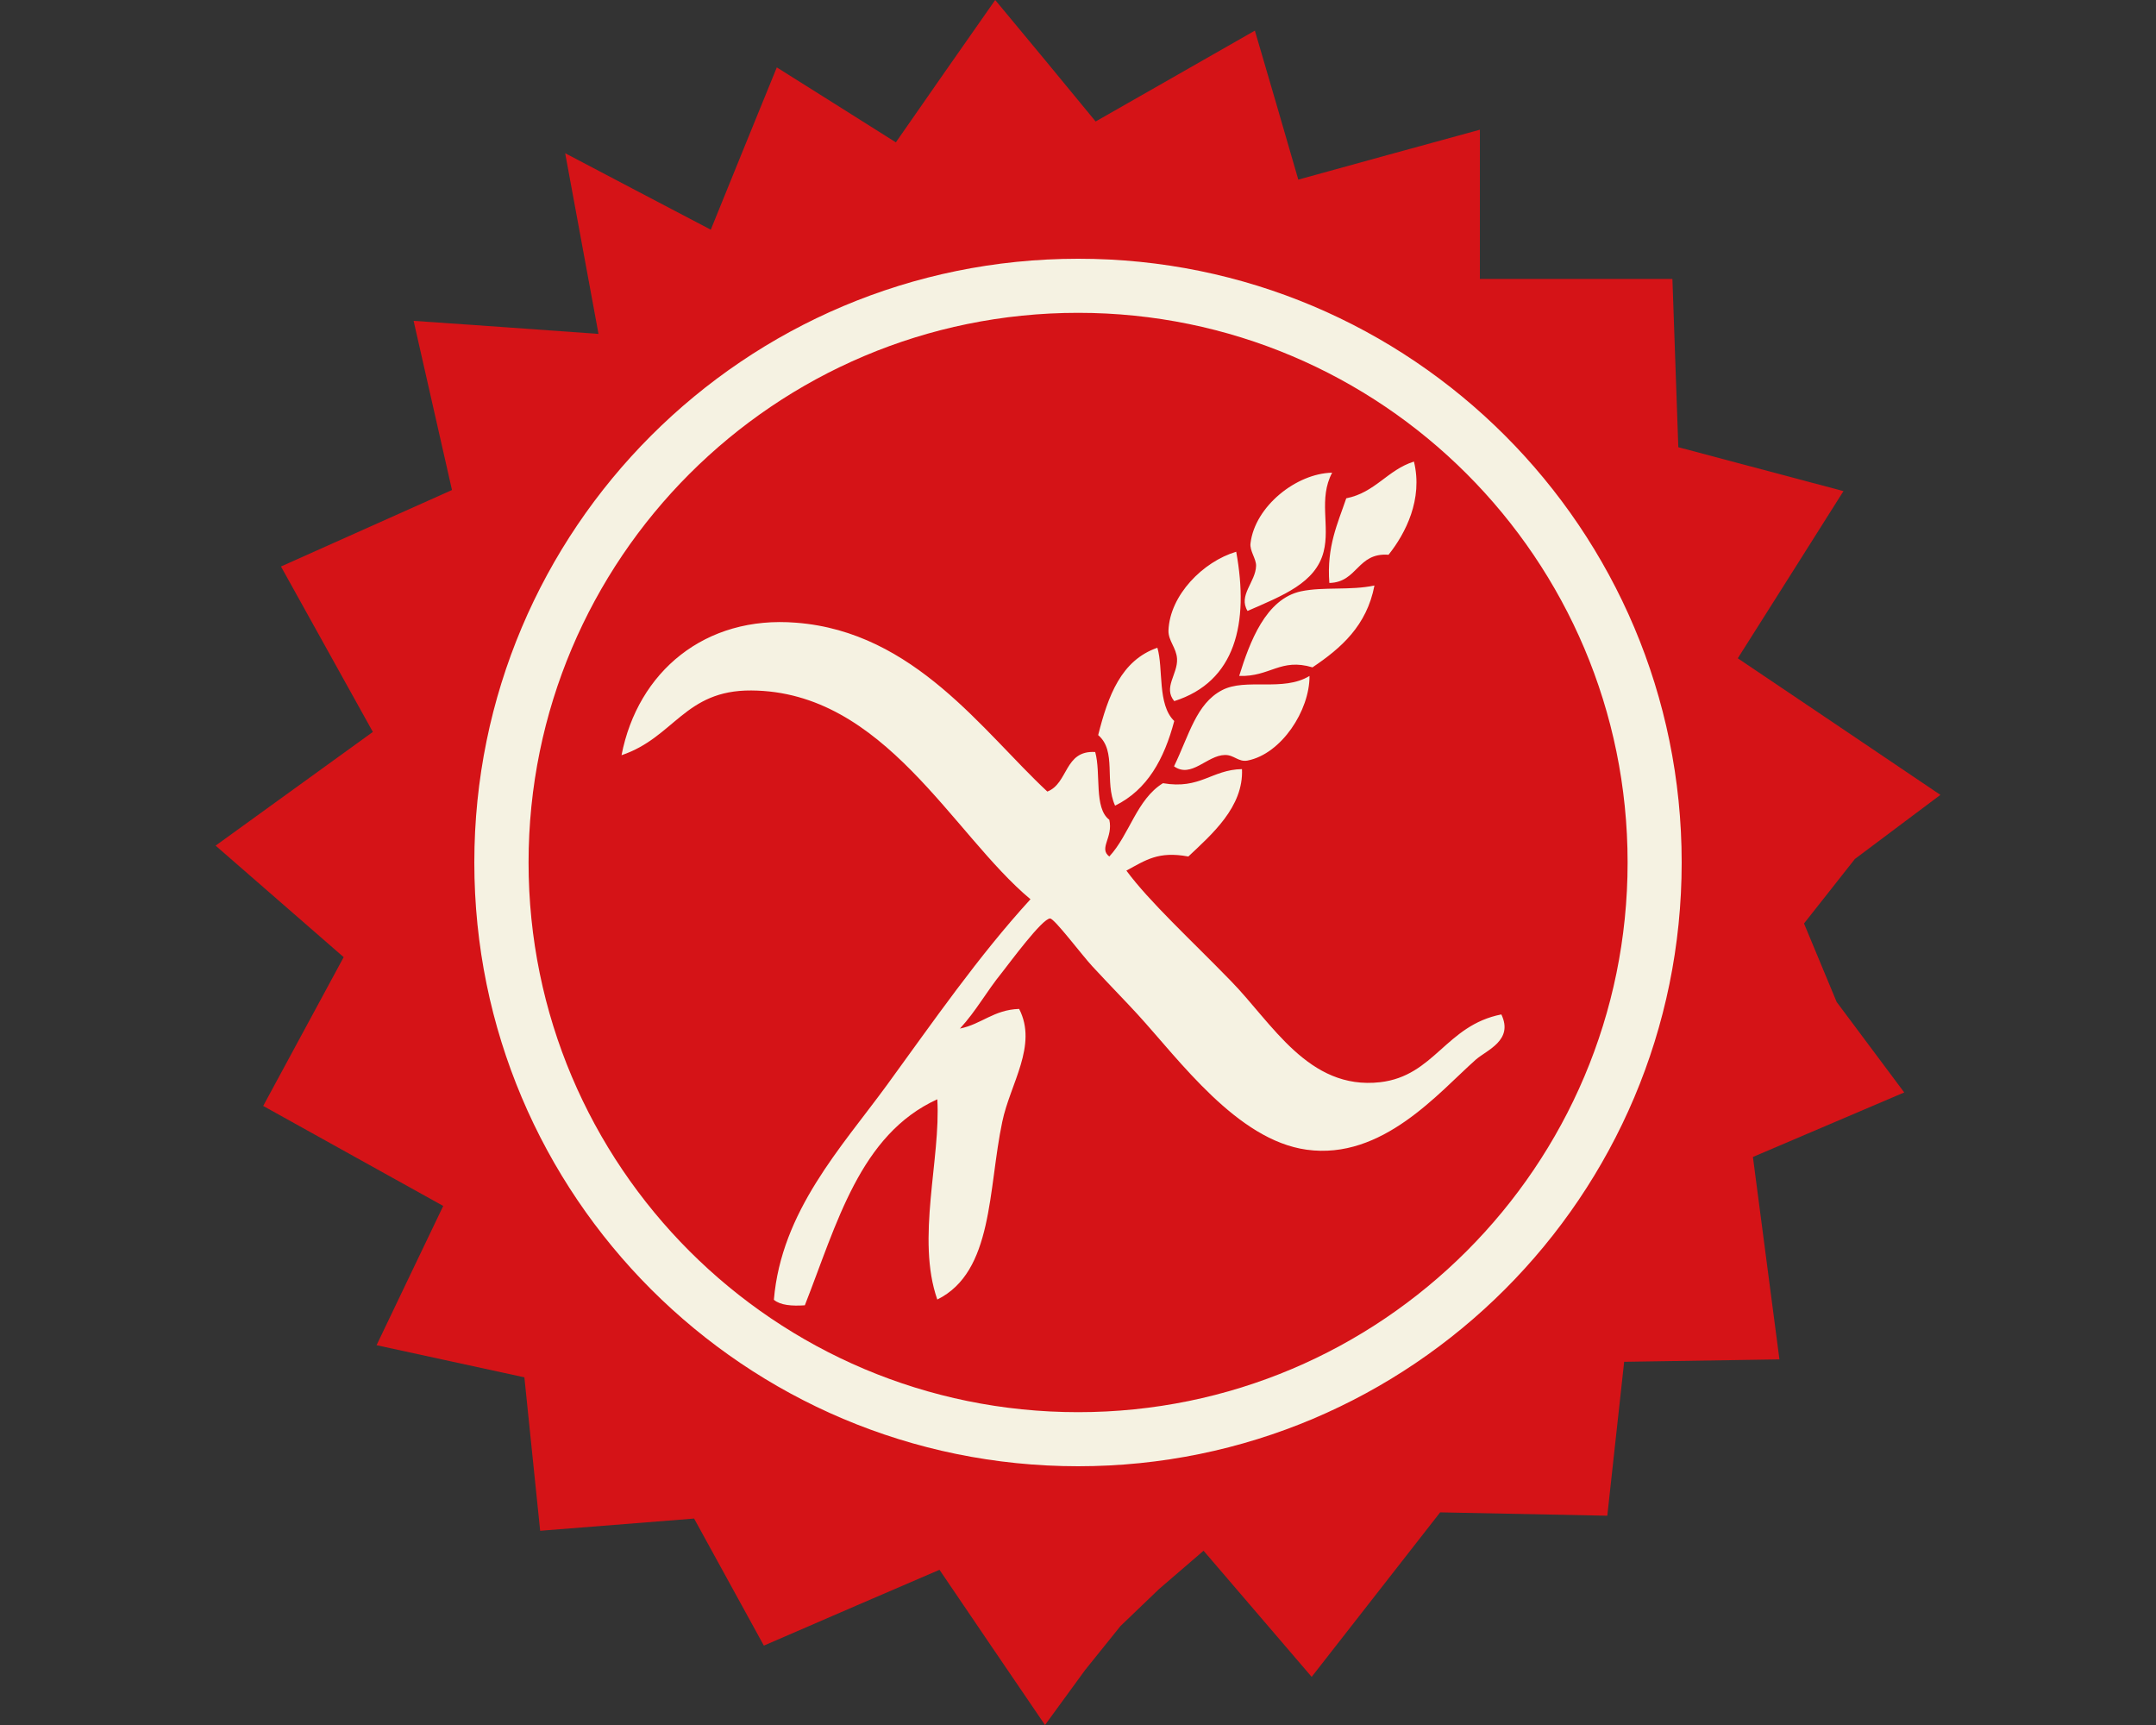
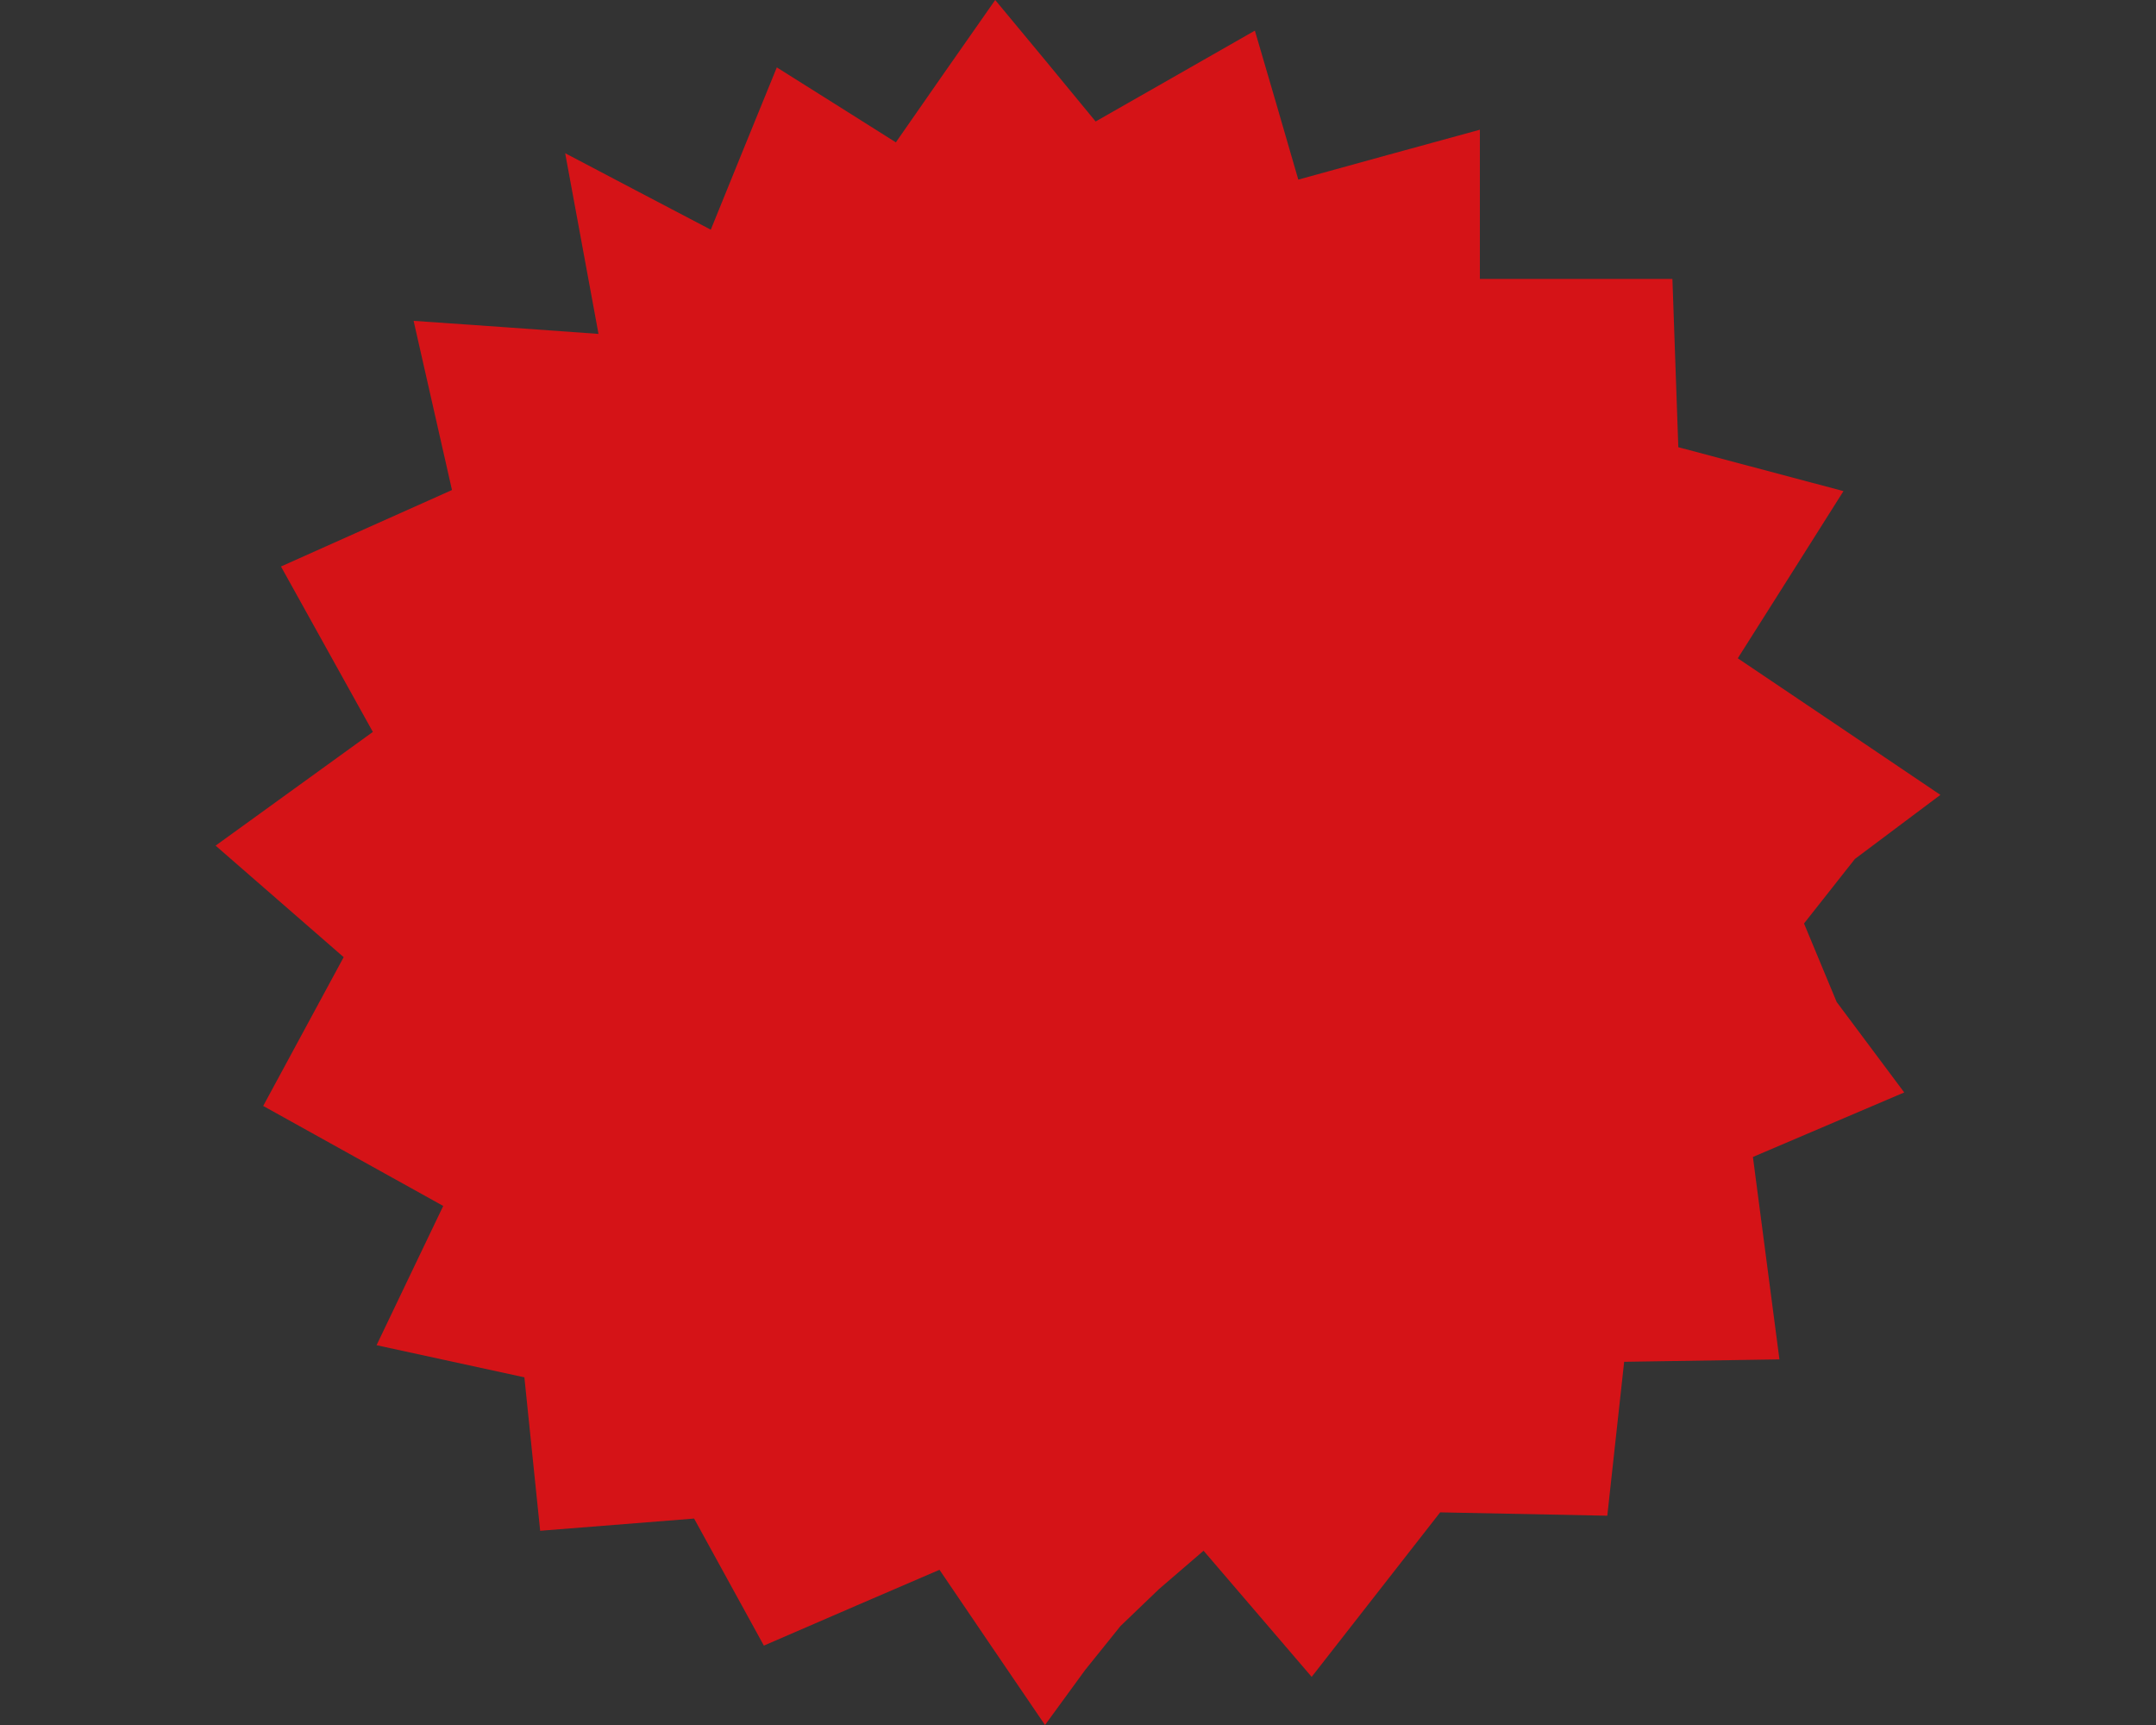
<svg xmlns="http://www.w3.org/2000/svg" width="50" height="40" viewBox="0 0 50 40" fill="none">
  <rect x="0" y="0" width="50" height="40" fill="#333333" stroke="none" />
  <path d="M44.161 25.332L42.594 23.234L41.837 21.414L43.017 19.918L45 18.432L42.676 16.864L40.301 15.265L41.547 13.296L42.752 11.388L38.922 10.37L38.785 6.468H36.476H34.32V4.715V3.008L32.163 3.599L30.109 4.165L29.6 2.411L29.102 0.71L27.184 1.805L25.409 2.817L24.24 1.398L23.08 0L21.875 1.722L20.776 3.301L19.332 2.391L18.015 1.563L17.231 3.486L16.484 5.326L14.739 4.411L13.107 3.553L13.493 5.645L13.88 7.743L11.729 7.589L9.592 7.44L10.482 11.363L6.516 13.136L8.647 16.972L5 19.609L7.97 22.195L6.104 25.645L8.26 26.843L10.279 27.964L9.562 29.46L8.733 31.193L12.161 31.938L12.527 35.496L16.097 35.213L17.715 38.159L19.876 37.224L21.788 36.401L22.978 38.154L24.235 40L25.165 38.725L25.984 37.707L26.879 36.848L27.912 35.959L29.203 37.465L30.419 38.884L33.399 35.069L37.275 35.147L37.666 31.578L41.267 31.522L40.652 26.828L44.161 25.332Z" fill="#D51317" />
-   <path d="M30.369 15.674C30.374 16.477 29.715 17.483 28.932 17.636C28.719 17.676 28.619 17.502 28.407 17.507C27.995 17.512 27.629 18.057 27.227 17.77C27.579 17.041 27.742 16.318 28.337 16.006C28.887 15.713 29.754 16.05 30.369 15.674ZM26.841 15.02C26.984 15.505 26.836 16.338 27.232 16.719C26.999 17.601 26.608 18.315 25.86 18.682C25.607 18.127 25.904 17.418 25.468 17.046C25.696 16.14 25.998 15.312 26.841 15.02ZM24.289 18.355C24.779 18.166 24.68 17.393 25.399 17.438C25.538 17.933 25.364 18.736 25.726 19.009C25.82 19.425 25.473 19.668 25.726 19.861C26.197 19.351 26.36 18.538 26.97 18.161C27.837 18.31 28.094 17.849 28.803 17.834C28.843 18.712 28.099 19.351 27.559 19.861C26.86 19.732 26.573 19.945 26.122 20.188C26.657 20.912 27.604 21.779 28.54 22.741C29.502 23.722 30.344 25.283 32.004 25.095C33.267 24.951 33.53 23.776 34.818 23.523C35.105 24.123 34.486 24.346 34.228 24.569C33.366 25.332 32.063 26.903 30.304 26.66C28.689 26.438 27.356 24.584 26.38 23.519C26.102 23.216 25.761 22.869 25.334 22.409C25.082 22.136 24.453 21.298 24.353 21.298C24.17 21.298 23.417 22.324 23.244 22.542C22.862 23.013 22.649 23.429 22.262 23.851C22.768 23.747 23.045 23.415 23.635 23.395C24.071 24.242 23.427 25.129 23.244 26.011C22.912 27.582 23.04 29.49 21.737 30.134C21.242 28.727 21.821 26.864 21.737 25.491C19.939 26.309 19.404 28.39 18.665 30.268C18.363 30.288 18.1 30.268 17.947 30.14C18.12 28.088 19.512 26.606 20.563 25.169C21.643 23.687 22.684 22.18 23.898 20.852C22.089 19.346 20.513 16.03 17.422 16.011C15.876 16.001 15.638 17.101 14.414 17.512C14.79 15.575 16.351 14.266 18.467 14.44C21.207 14.653 22.798 16.967 24.289 18.355ZM31.875 13.577C31.697 14.509 31.102 15.029 30.438 15.475C29.695 15.252 29.457 15.698 28.738 15.674C28.981 14.891 29.353 13.885 30.175 13.711C30.696 13.602 31.315 13.696 31.875 13.577ZM28.669 12.794C28.971 14.454 28.654 15.807 27.232 16.258C26.97 15.941 27.316 15.634 27.297 15.277C27.282 15.02 27.093 14.861 27.098 14.623C27.128 13.8 27.901 13.022 28.669 12.794ZM30.894 10.961C30.572 11.565 30.849 12.2 30.696 12.794C30.512 13.518 29.749 13.81 28.932 14.167C28.709 13.805 29.12 13.498 29.13 13.121C29.135 12.958 28.976 12.77 29.001 12.596C29.105 11.739 30.066 10.976 30.894 10.961ZM32.791 10.703C33.005 11.58 32.593 12.373 32.202 12.864C31.474 12.809 31.488 13.503 30.829 13.518C30.765 12.67 31.023 12.14 31.221 11.555C31.895 11.422 32.177 10.896 32.791 10.703ZM25.003 7.254C17.962 7.254 12.258 12.963 12.258 20C12.258 27.042 17.967 32.746 25.003 32.746C32.038 32.746 37.746 27.037 37.746 20C37.746 12.958 32.038 7.254 25.003 7.254ZM39 20C39 27.731 32.732 34 25.003 34C17.268 34 11 27.731 11 20C11 12.269 17.268 6 25.003 6C32.732 5.995 39 12.264 39 20Z" fill="#F5F2E2" />
</svg>